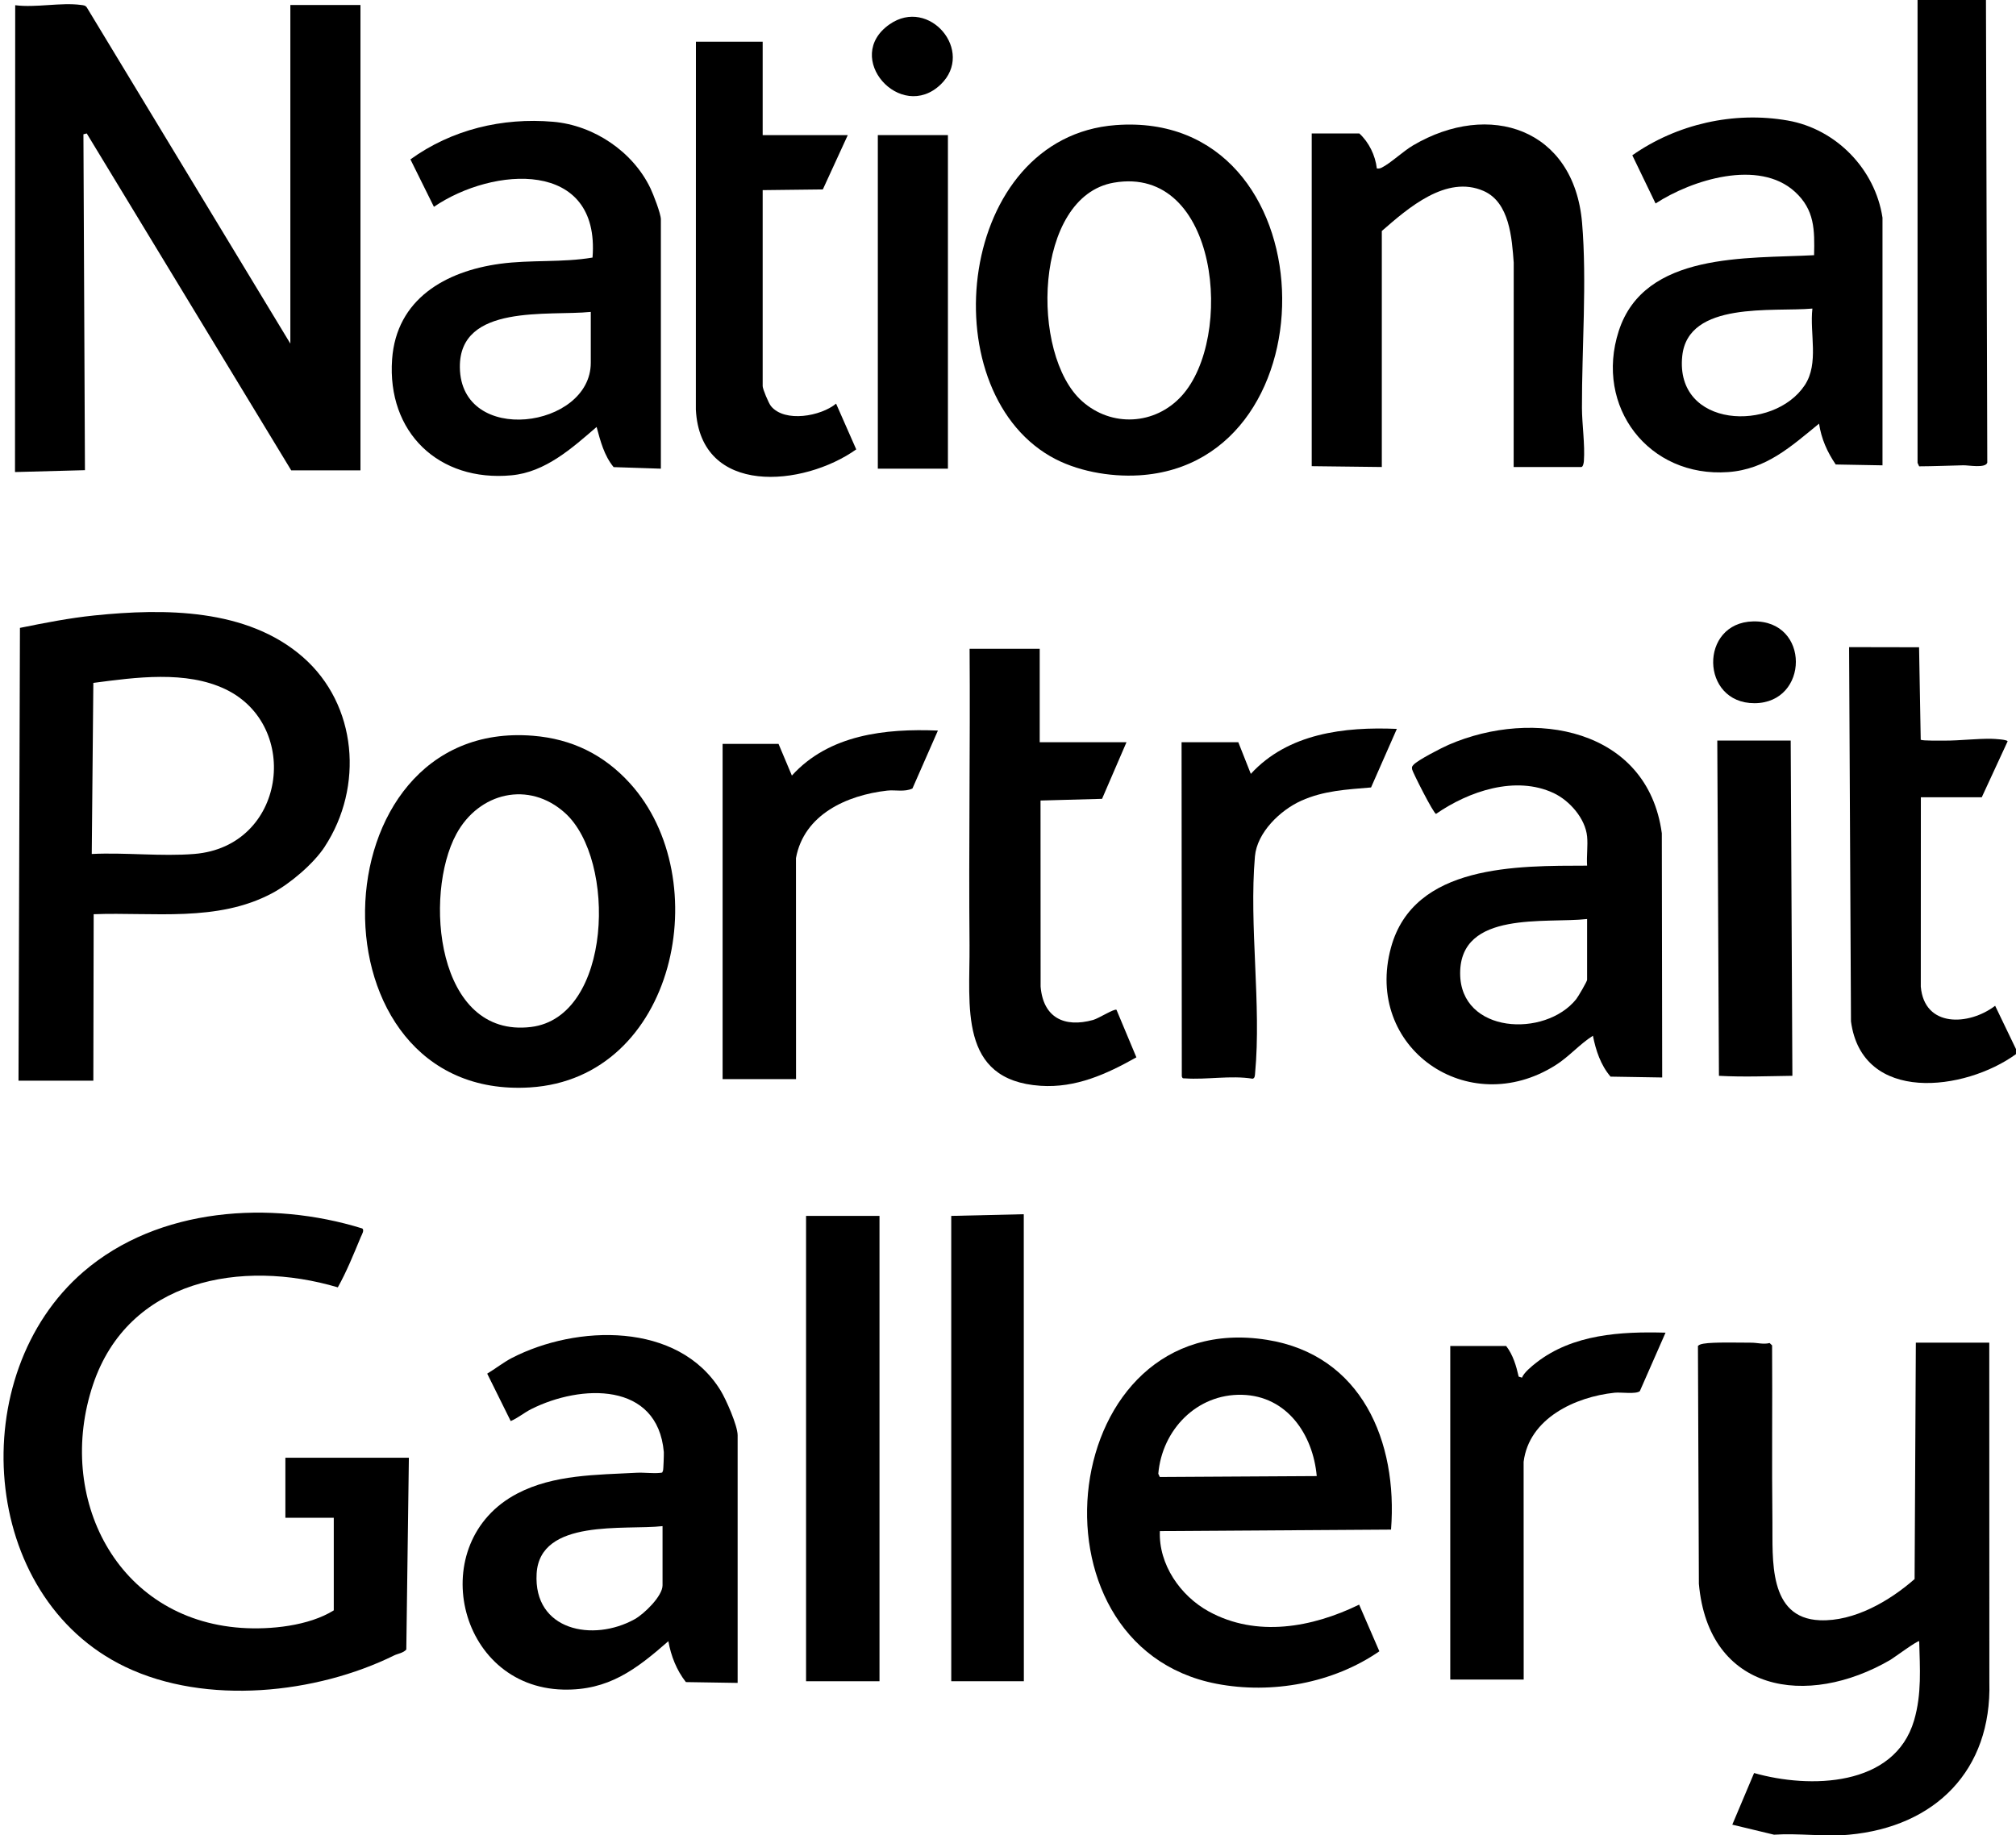
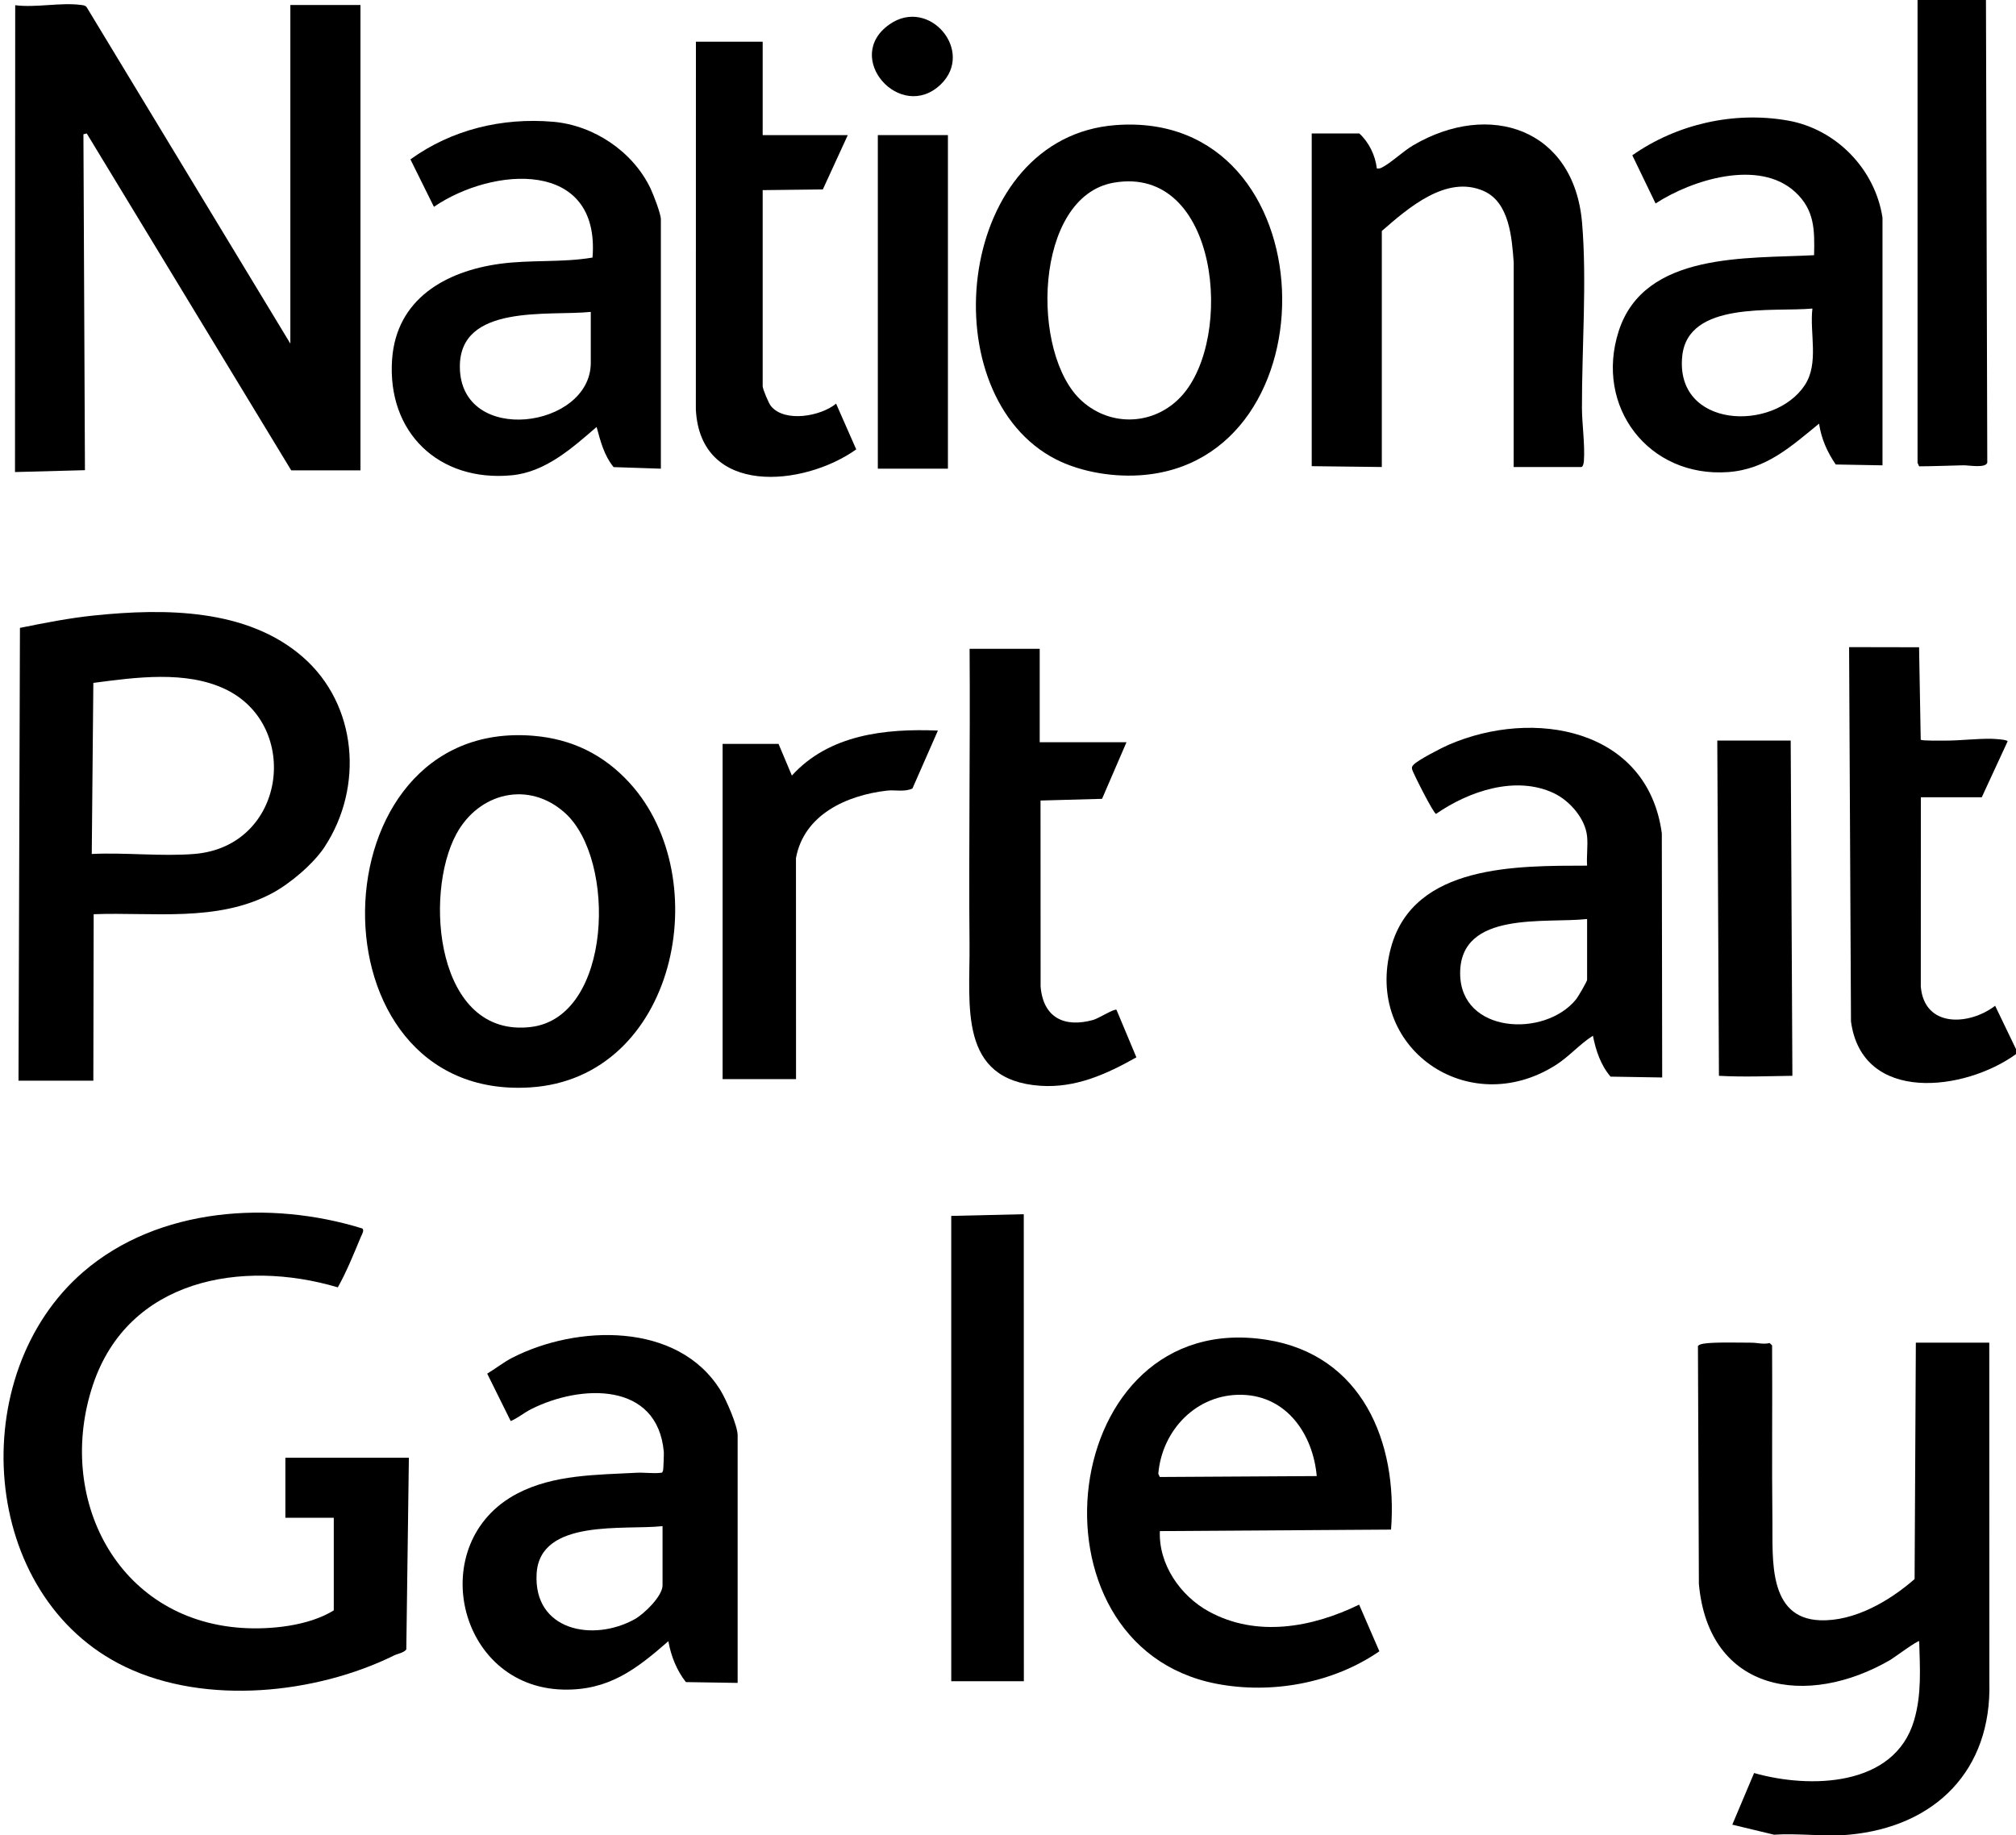
<svg xmlns="http://www.w3.org/2000/svg" id="Layer_1" version="1.1" viewBox="0 0 1208 1100">
  <path d="M1063,1099.58l-25-6.01,13.06-30.95c33.23,9.45,84.15,8.47,95.88-31.57,4.64-15.85,3.47-31.23,3.06-47.42-.68-.79-15.49,10.13-17.3,11.19-49.87,28.99-108.93,19.53-114.72-45.63l-.56-142.55c.97-.92,2.21-1.14,3.46-1.36,5.67-1.01,21.79-.57,28.62-.57,3.44,0,7.18,1.16,10.87.2l1.48,1.42c.25,35.34-.22,70.59.2,105.87.26,21.91-2.8,57.64,28.45,58.86,20.57.81,41.77-11.54,56.74-24.69l.75-141.68h44l.05,203.47c1.46,52.82-32.38,86.65-84.05,91.42-14.3,1.32-30.48-.98-45,0Z" />
  <path d="M1208,631.76c-30.5,22.2-92.22,30.04-98.88-19.62l-1.13-224.3,41.93.08.99,55.44c1.18.68,11.91.5,14.59.51,9.05.02,19.06-1.27,28.02-1.08,1.4.03,9.4.43,9.45,1.53l-15.48,33.49h-36.5l-.04,113.49c2.13,24.75,28.89,23.45,44.55,11.49l12.49,25.96v3Z" />
  <path d="M1190,0l.79,277.29c-1.08,3.46-11.2,1.5-14.35,1.57-8.82.19-17.71.58-26.48.62l-.95-2.09V0s41,0,41,0Z" />
  <path d="M174.5,281.89L51.98,79.98l-1.99.5.91,201.31-41.91,1.12.12-279.78c12.4,1.6,27.42-1.79,39.43-.16,1.4.19,2.6.18,3.49,1.51l121.95,201.46V3h42.01v278.89h-41.5Z" />
  <path d="M245,873.67l-1.54,114.93c-1.79,2.09-5.18,2.5-7.17,3.48-46.75,23.09-112.73,30.15-161.18,6.93-87.8-42.07-96.65-175.2-25.12-236.81,44.91-38.69,112.19-42.96,167.03-25.97,1.54.95-.3,3.88-.84,5.17-4.2,10.1-8.51,20.81-13.76,30.14-57.64-17.11-125.54-4.84-146.7,58.36-22.55,67.39,14.06,140.53,88.79,145.72,17.54,1.22,40.58-1.18,55.49-10.49v-55.48h-29s0-35.99,0-35.99h74Z" />
  <path d="M194.61,507.42c-6.71,10.25-20.73,22.15-31.56,27.92-32.89,17.52-71.09,11.22-106.92,12.57l-.2,99.76H11.09s.86-271.36.86-271.36c14.73-2.98,29.55-5.91,44.54-7.45,41.97-4.3,91.5-4.34,125.02,24.96,32.65,28.54,36.49,77.84,13.08,113.59ZM54.99,511.81c19.92-.99,41.79,1.59,61.49-.02,54.72-4.47,64.18-76.75,18.72-98.66-23.72-11.43-54.01-7.17-79.27-3.85l-.95,102.53Z" />
  <path d="M695,917.64c-.81,19.98,12.29,38.82,29.33,48.16,28.61,15.68,61.93,9.63,90.07-4.1l12.12,27.96c-27.66,19.13-64.53,25.82-97.55,19.47-118.65-22.83-95.43-226.1,30.21-206.13,56.82,9.03,78.44,61.06,74.34,113.73l-138.54.9ZM789,884.65c-2.23-24.94-17.83-48.04-44.77-48.71-27.15-.67-47.94,21.08-50.17,47.32l.9,1.94,94.05-.55Z" />
  <path d="M951,501.31c-1.04-10.77-10.5-21.5-20.01-25.98-22.84-10.74-50.96-1.11-70.5,12.45-1.51-.11-14.13-25.2-14.35-26.69s-.1-1.65.86-2.74c2.47-2.79,16.93-10.2,21.03-11.98,50.8-22.06,119.2-9.94,127.74,53.02l.22,146.37-30.94-.51c-5.92-6.92-8.82-15.69-10.56-24.5-7.98,5.03-14.22,12.48-22.36,17.63-52.53,33.24-115.1-10.49-98.62-70.59,13.7-49.97,75.8-48.88,117.49-48.99-.39-5.66.54-11.92,0-17.49ZM951,550.79c-24.69,2.79-76.04-5.27-76.07,32.49-.03,36.32,50.95,38.85,69.58,15.5,1.17-1.47,6.49-10.64,6.49-11.51v-36.49Z" />
  <path d="M442,1008.61l-31.01-.49c-5.56-7.08-8.95-15.7-10.5-24.51-19.38,16.97-35.95,29.65-63.06,29-63.88-1.55-83.08-88.42-27.48-117.49,21.85-11.43,47.53-11.18,71.47-12.46,4.54-.24,9.77.53,14.11.07,1.8-.19,1.11-.11,1.75-1.33.26-.49.58-10.11.49-11.15-3.74-42.32-49.76-40.67-79.45-25.74-4.18,2.1-8.28,5.52-12.3,7.17l-14.08-28.42c4.71-2.82,9.94-6.9,14.74-9.38,38.66-19.97,99.68-21.92,125.12,19.51,3.24,5.28,10.2,21.06,10.2,26.79v148.44ZM397,914.65c-22.53,2.53-73.53-4.79-75.45,28.48-1.97,34.21,33.83,41.14,58.75,27.3,5.6-3.11,16.7-13.8,16.7-20.29v-35.49Z" />
  <path d="M377.42,469.4c52.07,57.27,27.75,176.93-59.88,182.32-134.33,8.26-129.74-221.39,1.83-210.76,23.39,1.89,42.51,11.36,58.05,28.44ZM338.57,487.24c-21.7-19.56-51.59-12.29-65.09,12.56-19.77,36.37-12.16,122.63,44.74,115.69,48.59-5.93,51.39-100.27,20.35-128.25Z" />
  <path d="M396,280.89l-28.31-.94c-5.69-6.89-7.9-15.59-10.2-24.06-14.64,12.63-30.67,27.1-51.01,28.98-43.68,4.04-74.63-25.79-71.53-69.5,2.57-36.15,31.98-52.84,64.7-57.28,18.33-2.49,37.31-.64,55.4-3.73,4.68-59.15-59.65-54.56-95.04-30.41l-14.08-28.43c24.77-17.89,55.01-25.17,85.55-22.54,24.34,2.1,47.67,17.82,58.23,39.76,1.72,3.58,6.29,15.33,6.29,18.7v149.44ZM354,186.93c-25.17,2.59-78.93-5.15-78.45,33.26.58,47.23,78.45,36.63,78.45-2.77v-30.49Z" />
  <path d="M1127.99,278.89l-28.01-.51c-5.11-7.5-8.64-15.42-9.99-24.48-16.73,13.64-31.61,27.37-54.45,29.03-47.58,3.45-80.26-39.13-65.58-84.55,15.39-47.61,77.08-43.25,117.05-45.44.35-15.06.41-27.15-11.48-38.01-21.64-19.75-61.7-7.2-83.5,7.02l-13.94-28.88c26.68-18.71,60.81-26.5,93.15-20.83,28.98,5.07,52.35,29.12,56.76,58.22v148.43ZM1086,184.93c-23.46,2.15-74.59-4.77-77.99,28.5-4.43,43.29,54.68,45.72,73.42,17.42,8.65-13.06,2.86-30.96,4.57-45.91Z" />
  <path d="M629.39,273.49c-71.9-41.56-55.52-191.37,39.12-198.51,128.15-9.67,132.94,202.76,13.98,209.9-17.56,1.05-37.83-2.56-53.1-11.39ZM648.43,240.48c17.66,15.7,43.62,14.29,59.54-3.11,31.79-34.72,22.31-138.7-40.53-127.9-48.06,8.26-50.33,103.18-19.01,131.01Z" />
  <path d="M814.5,79.97c5.78,5.3,9.61,13.16,10.51,20.99,1.14.16,1.94,0,2.97-.52,5.45-2.75,12.66-9.72,18.71-13.29,45.78-26.99,96.47-10.02,101.29,46.31,2.98,34.83-.16,75.62-.07,110.92.03,10.03,1.88,21.98,1.16,32.01-.08,1.06-.51,3.5-1.58,3.5h-40.5l.04-122.47c-1.09-14.59-2.45-36.12-18.04-42.97-22.39-9.83-45.3,10.32-61,23.99v141.45l-42-.5V79.97h28.5Z" />
  <path d="M623,388.85v55.98h52l-14.64,33.93-36.87,1.02.05,111.51c1.54,18.56,14.14,24.79,31.47,20,3.28-.91,12.69-6.92,14-6.09l11.92,28.49c-17.83,10.04-36.3,18.47-57.42,17.06-49.53-3.32-42.23-48.27-42.56-84.41-.54-59.14.47-118.39.04-177.48h42Z" />
  <path d="M457,24.99v55.98h51l-14.95,32.56-36.05.42v117.46c0,1.76,3.58,10.3,4.99,12.01,8.27,10.03,29.98,6.02,39-1.51l12.07,27.42c-31.48,22.43-93.44,28.37-96.1-23.89l.04-220.45h40Z" />
  <polygon points="570 1007.61 569.99 728.72 613.45 727.71 613.5 1007.61 570 1007.61" />
-   <rect x="483" y="728.72" width="44" height="278.89" />
-   <path d="M742,444.83l7.5,18.97c22.3-24.3,56-28.31,87.5-26.96l-15.46,35.1c-14.54,1.25-28.36,1.86-41.92,8-12.52,5.66-26.42,18.99-27.66,33.33-3.59,41.49,3.95,88.79.09,130.03-.11,1.17-.08,2.94-1.51,3.2-12.98-2.13-27.67.72-40.44-.2-1.04-.08-1.51.31-1.96-1.18l-.14-200.29h34Z" />
  <path d="M466.5,445.83l8,18.99c22.29-24.57,55.96-28.28,87.5-26.97l-15.26,34.72c-4.83,2.24-10.26.7-15.23,1.27-24.18,2.76-49.75,14.35-54.56,40.43l.04,132.49h-44v-200.92h33.5Z" />
-   <path d="M902.5,806.69c4.14,5.34,6.02,11.89,7.5,18.36l1.98.62c1.12-2.97,5.8-6.83,8.54-8.97,21.92-17.09,50.63-18.75,77.48-18l-15.41,35.07c-2.52,1.95-11.22.52-15.08.92-23.65,2.47-51.3,15.36-54.55,41.43l.04,130.49h-44v-199.92h33.5Z" />
  <path d="M1073,443.83l1.01,200.93c-14.77.2-29.29.81-44.01,0l-.99-200.93h44Z" />
  <rect x="526" y="80.97" width="42" height="199.92" />
-   <path d="M1050.5,372.42c34.33-.77,33.65,48.92.83,49.02-32.54.11-33.28-48.29-.83-49.02Z" />
+   <path d="M1050.5,372.42Z" />
  <path d="M563.66,50.63c-23.97,23.02-59.07-16.27-30.59-36.08,23.76-16.53,51.23,16.25,30.59,36.08Z" />
</svg>